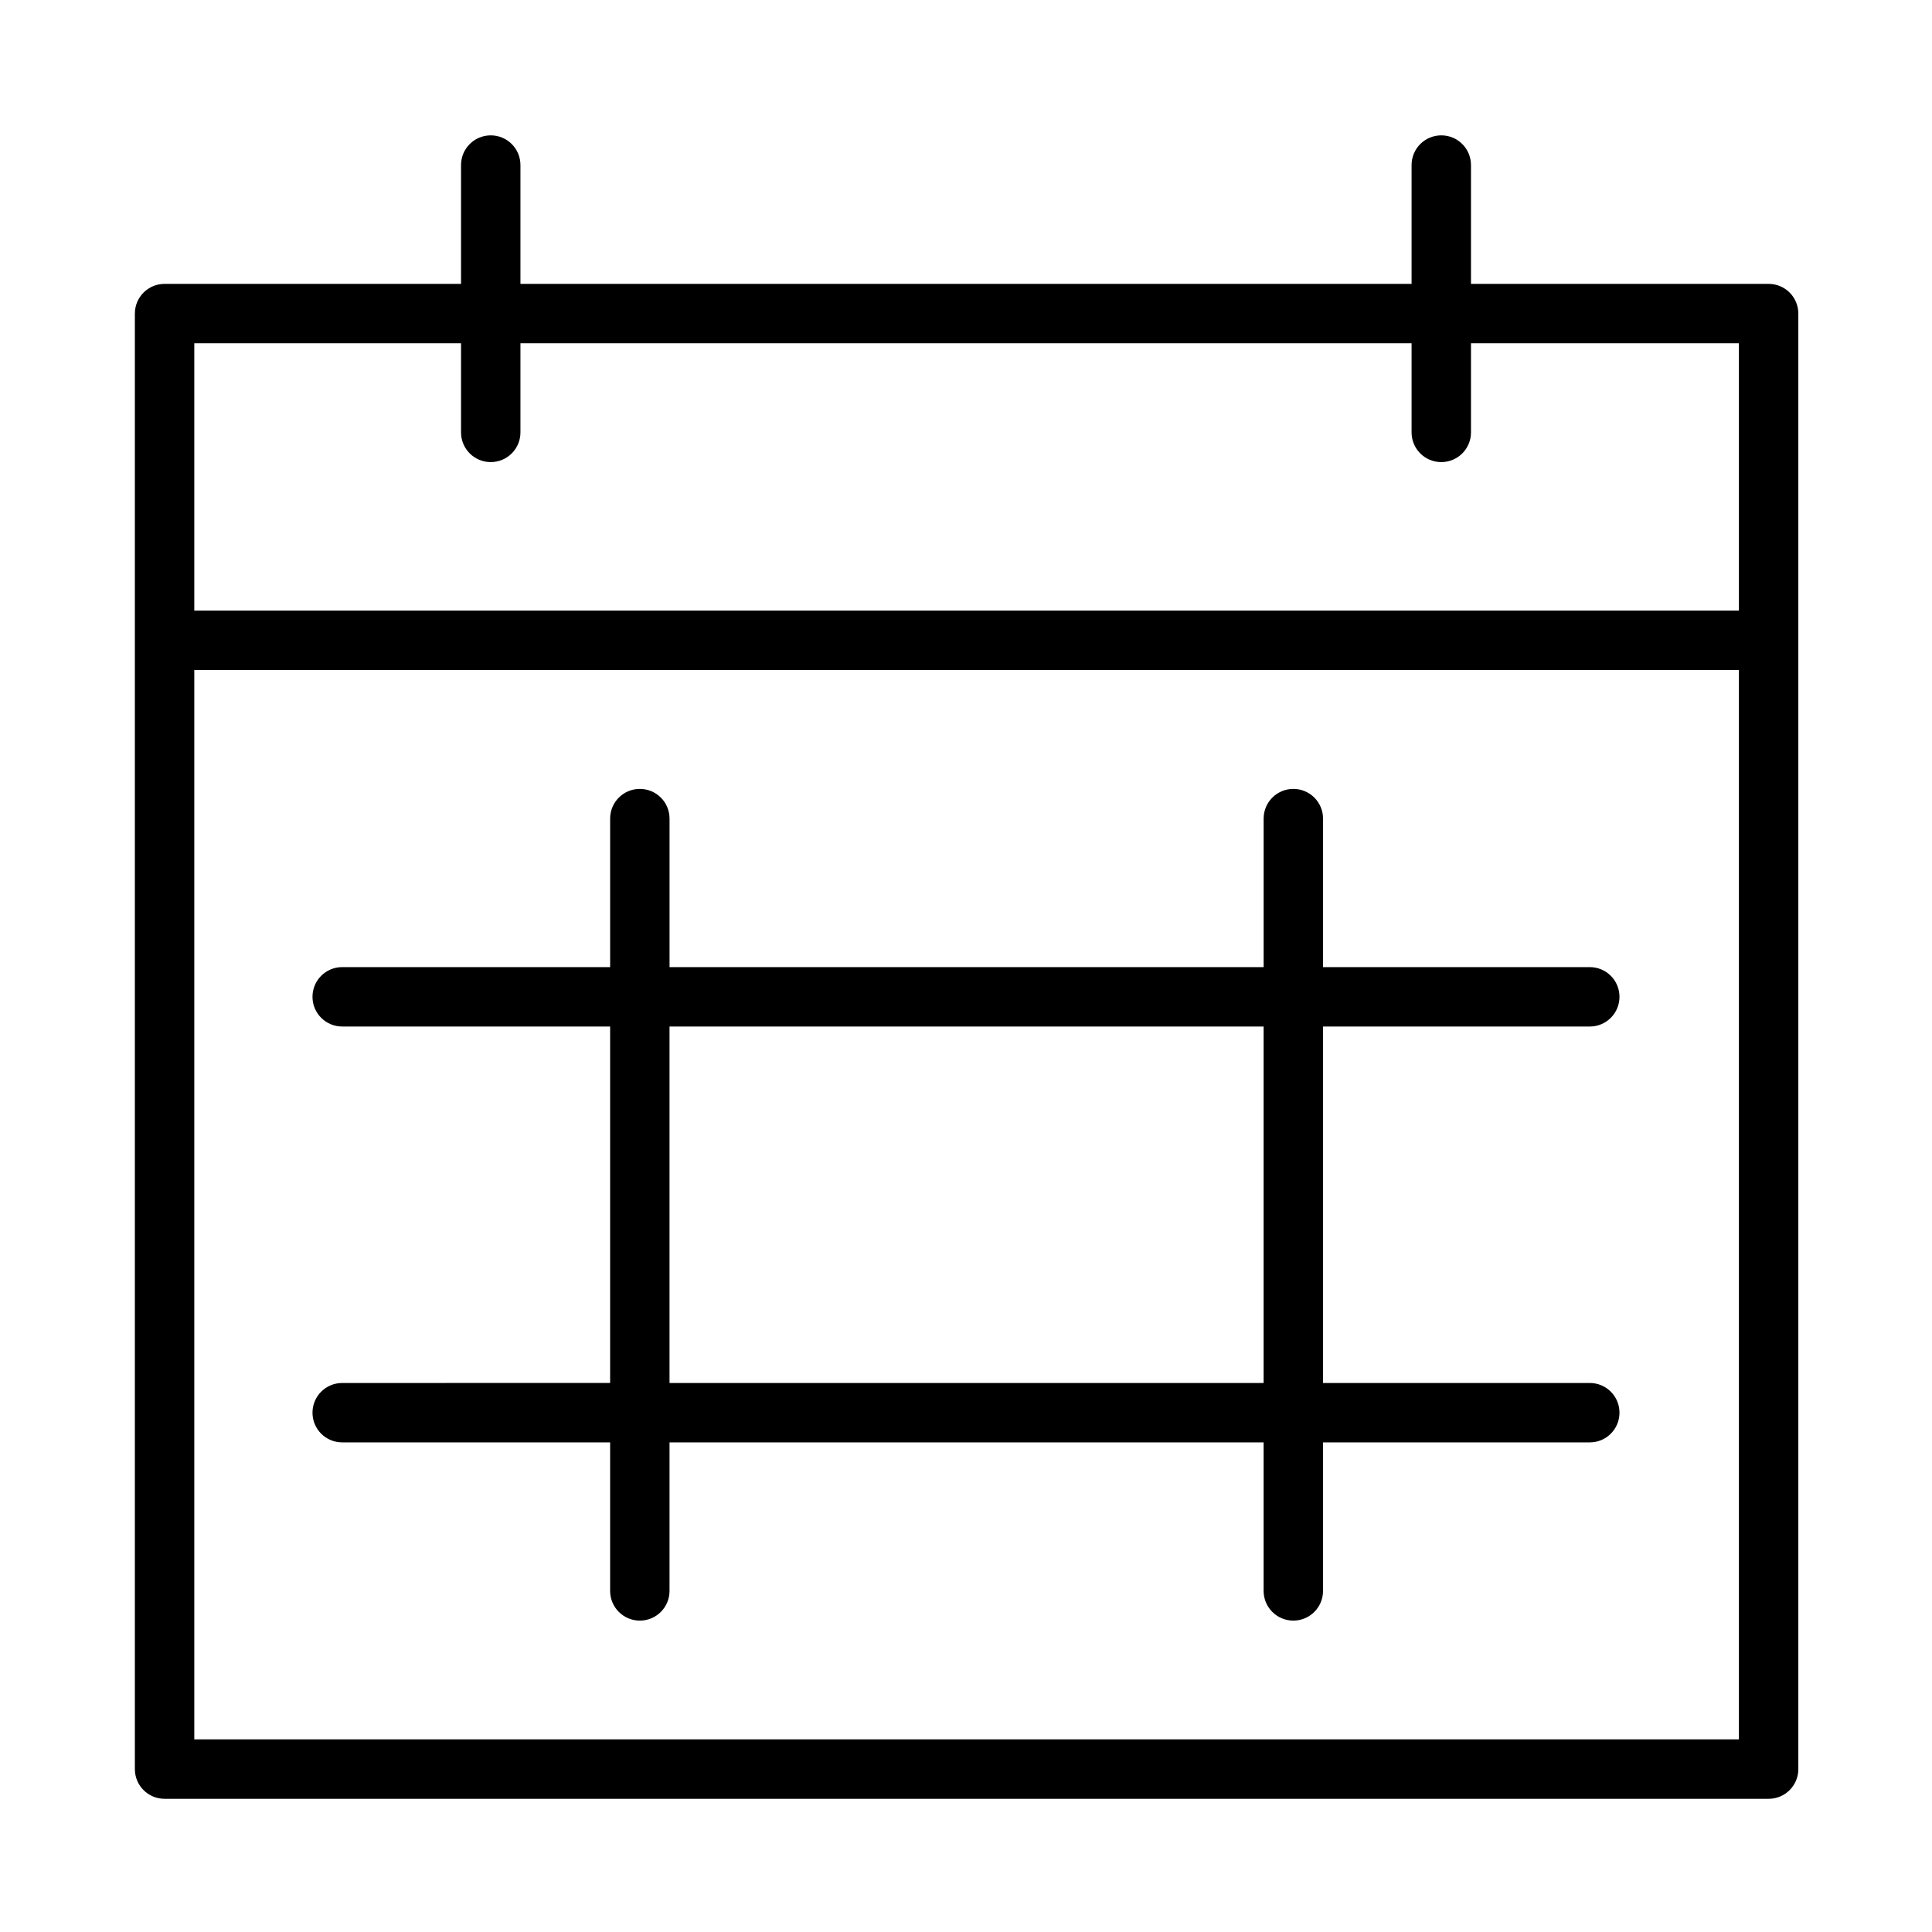
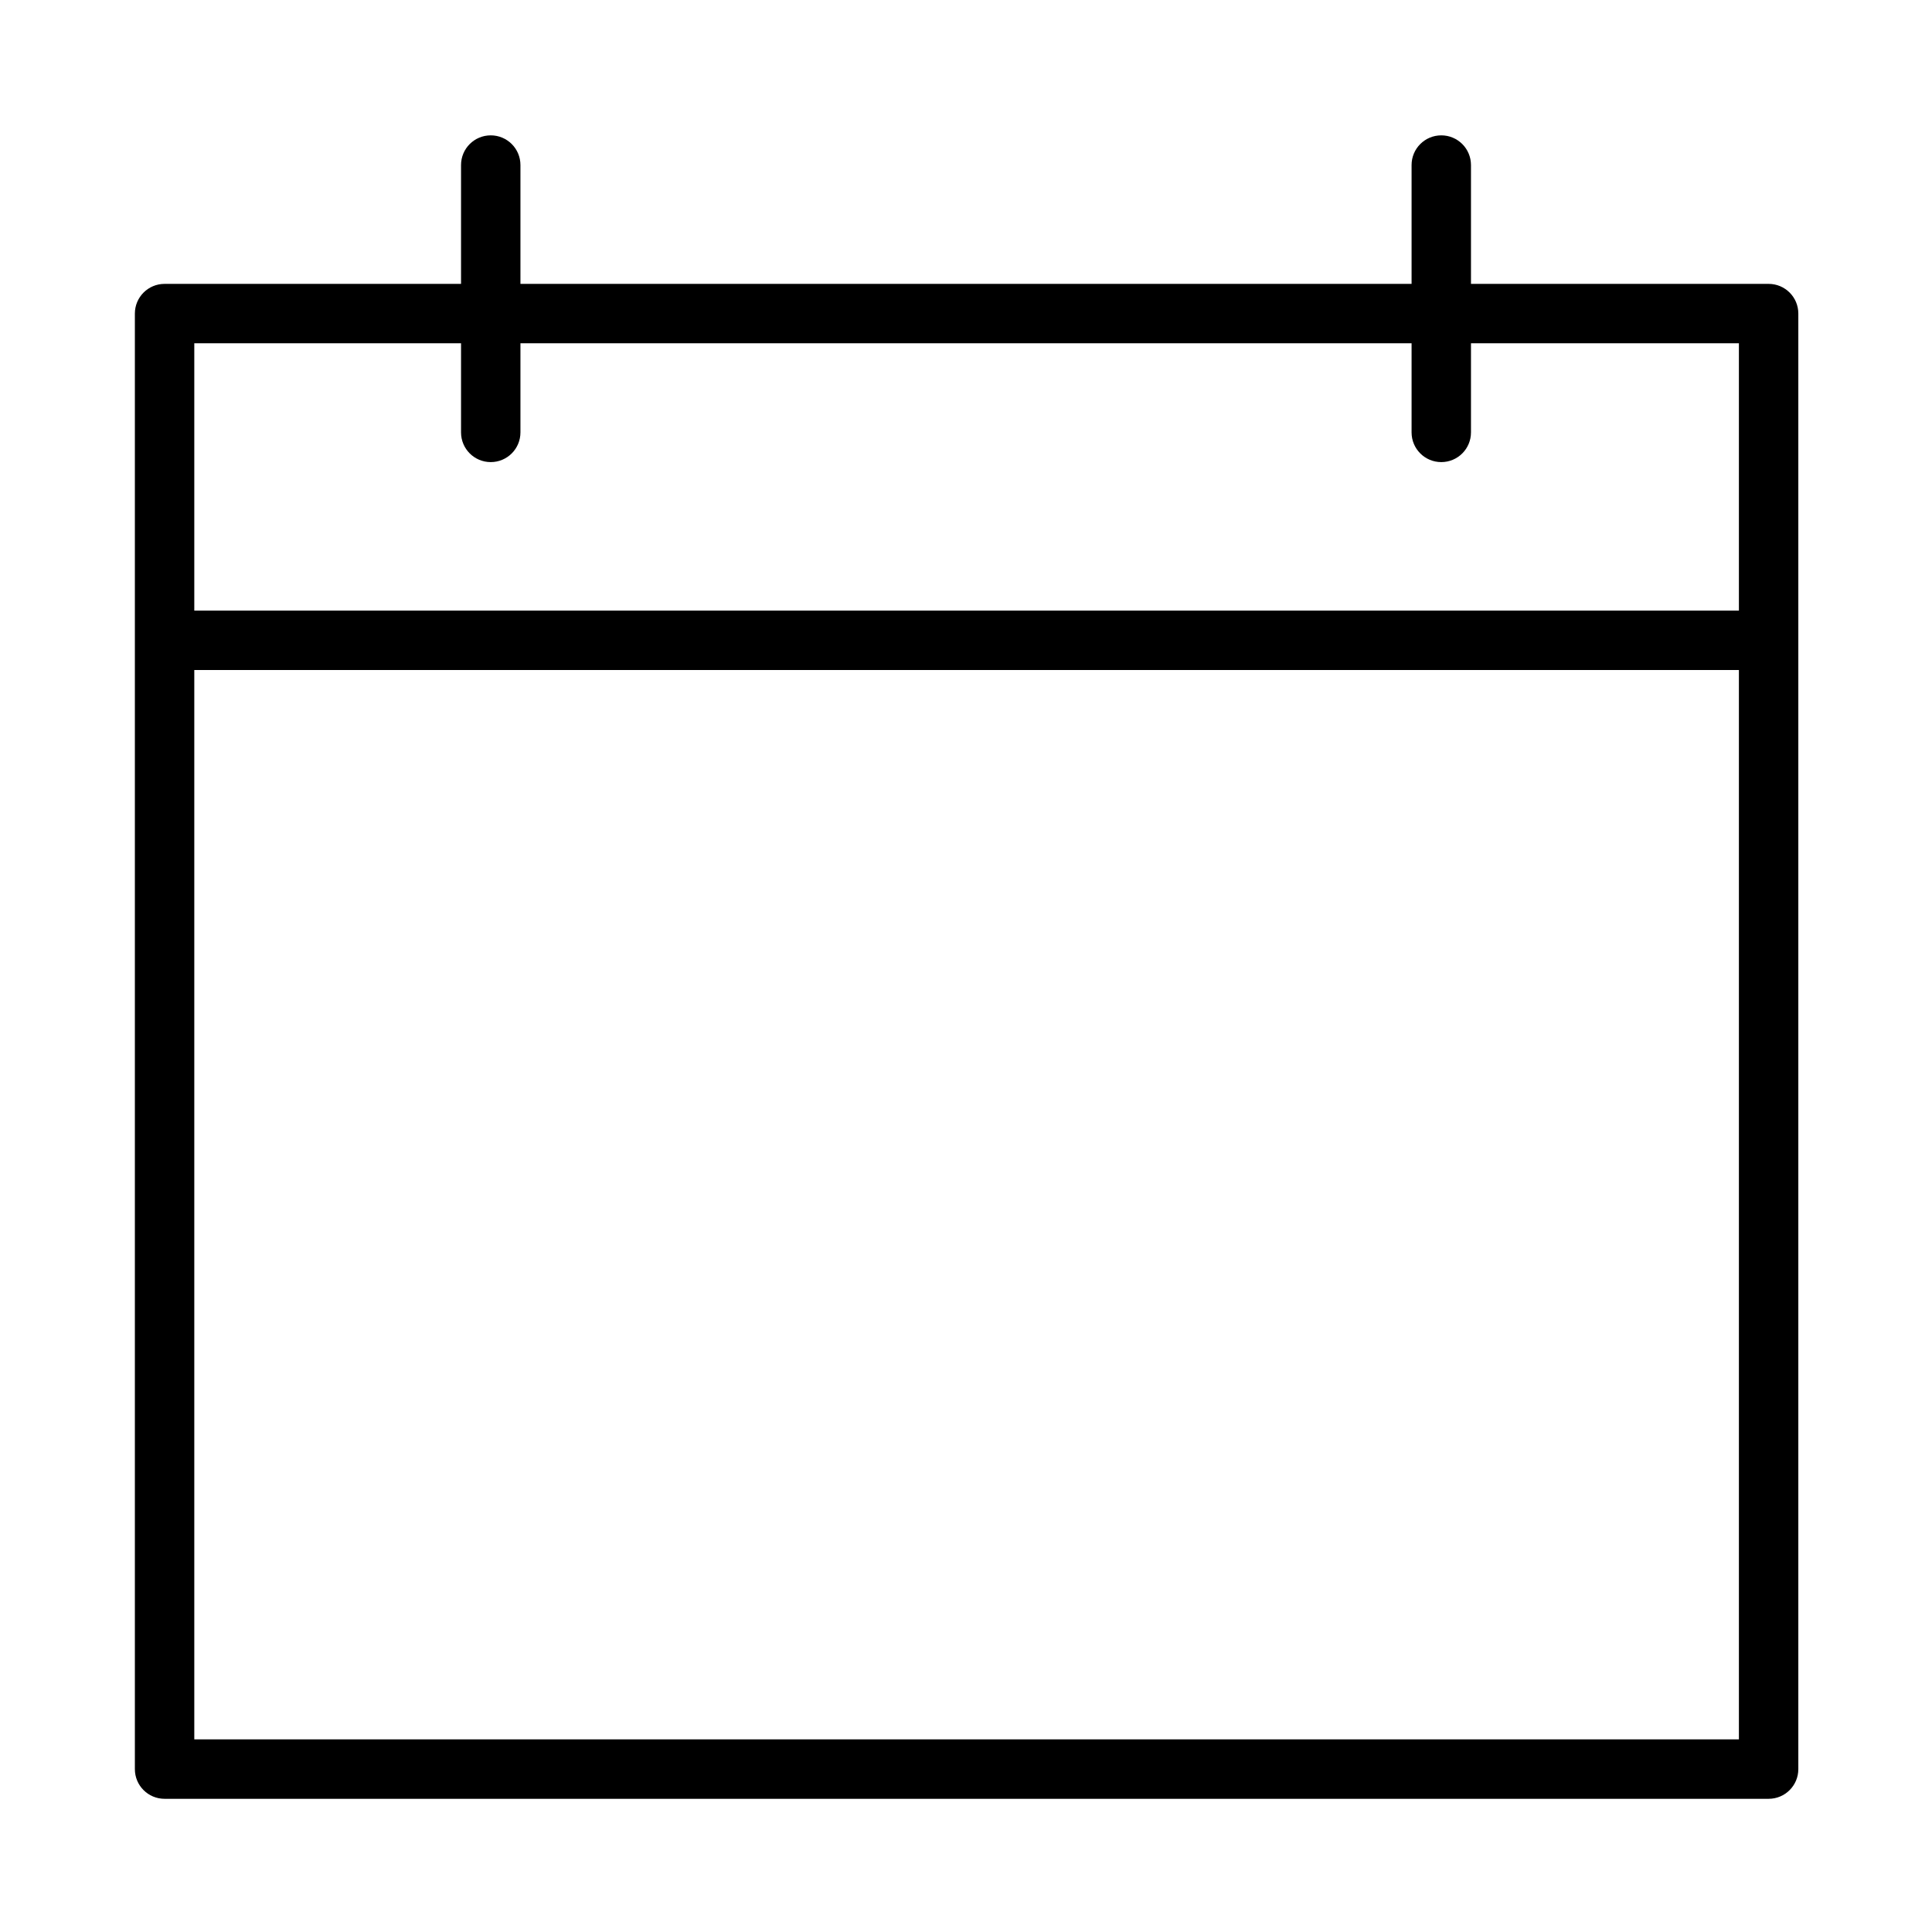
<svg xmlns="http://www.w3.org/2000/svg" fill="#000000" width="800px" height="800px" version="1.1" viewBox="144 144 512 512">
  <g>
    <path d="m612.7 219.23h-78.875v-31.488c0-4.352-3.519-7.871-7.871-7.871s-7.871 3.519-7.871 7.871v31.488h-236.16v-31.488c0-4.352-3.519-7.871-7.871-7.871s-7.871 3.519-7.871 7.871v31.488h-78.566c-4.352 0-7.871 3.519-7.871 7.871v385.73c0 4.352 3.519 7.871 7.871 7.871h425.09c4.352 0 7.871-3.519 7.871-7.871v-385.73c0.004-4.352-3.523-7.871-7.871-7.871zm-346.52 15.742v23.617c0 4.352 3.519 7.871 7.871 7.871s7.871-3.519 7.871-7.871v-23.617h236.16v23.617c0 4.352 3.519 7.871 7.871 7.871 4.352 0 7.871-3.519 7.871-7.871v-23.617h71.004v70.848h-409.34v-70.848zm-70.691 369.98v-283.39h409.34v283.39z" />
-     <path d="m565.31 416.04c4.352 0 7.871-3.519 7.871-7.871 0-4.352-3.519-7.871-7.871-7.871h-70.691v-39.359c0-4.352-3.519-7.871-7.871-7.871s-7.871 3.519-7.871 7.871v39.359h-157.44v-39.359c0-4.352-3.519-7.871-7.871-7.871-4.352 0-7.871 3.519-7.871 7.871v39.359l-71.008-0.004c-4.352 0-7.871 3.519-7.871 7.871 0 4.352 3.519 7.871 7.871 7.871h71.004v94.465l-71.004 0.004c-4.352 0-7.871 3.519-7.871 7.871 0 4.352 3.519 7.871 7.871 7.871h71.004v39.359c0 4.352 3.519 7.871 7.871 7.871s7.871-3.519 7.871-7.871v-39.359h157.44v39.359c0 4.352 3.519 7.871 7.871 7.871 4.352 0 7.871-3.519 7.871-7.871v-39.359h70.695c4.352 0 7.871-3.519 7.871-7.871 0-4.352-3.519-7.871-7.871-7.871h-70.691v-94.465zm-86.438 94.465h-157.44v-94.465h157.44z" />
  </g>
</svg>